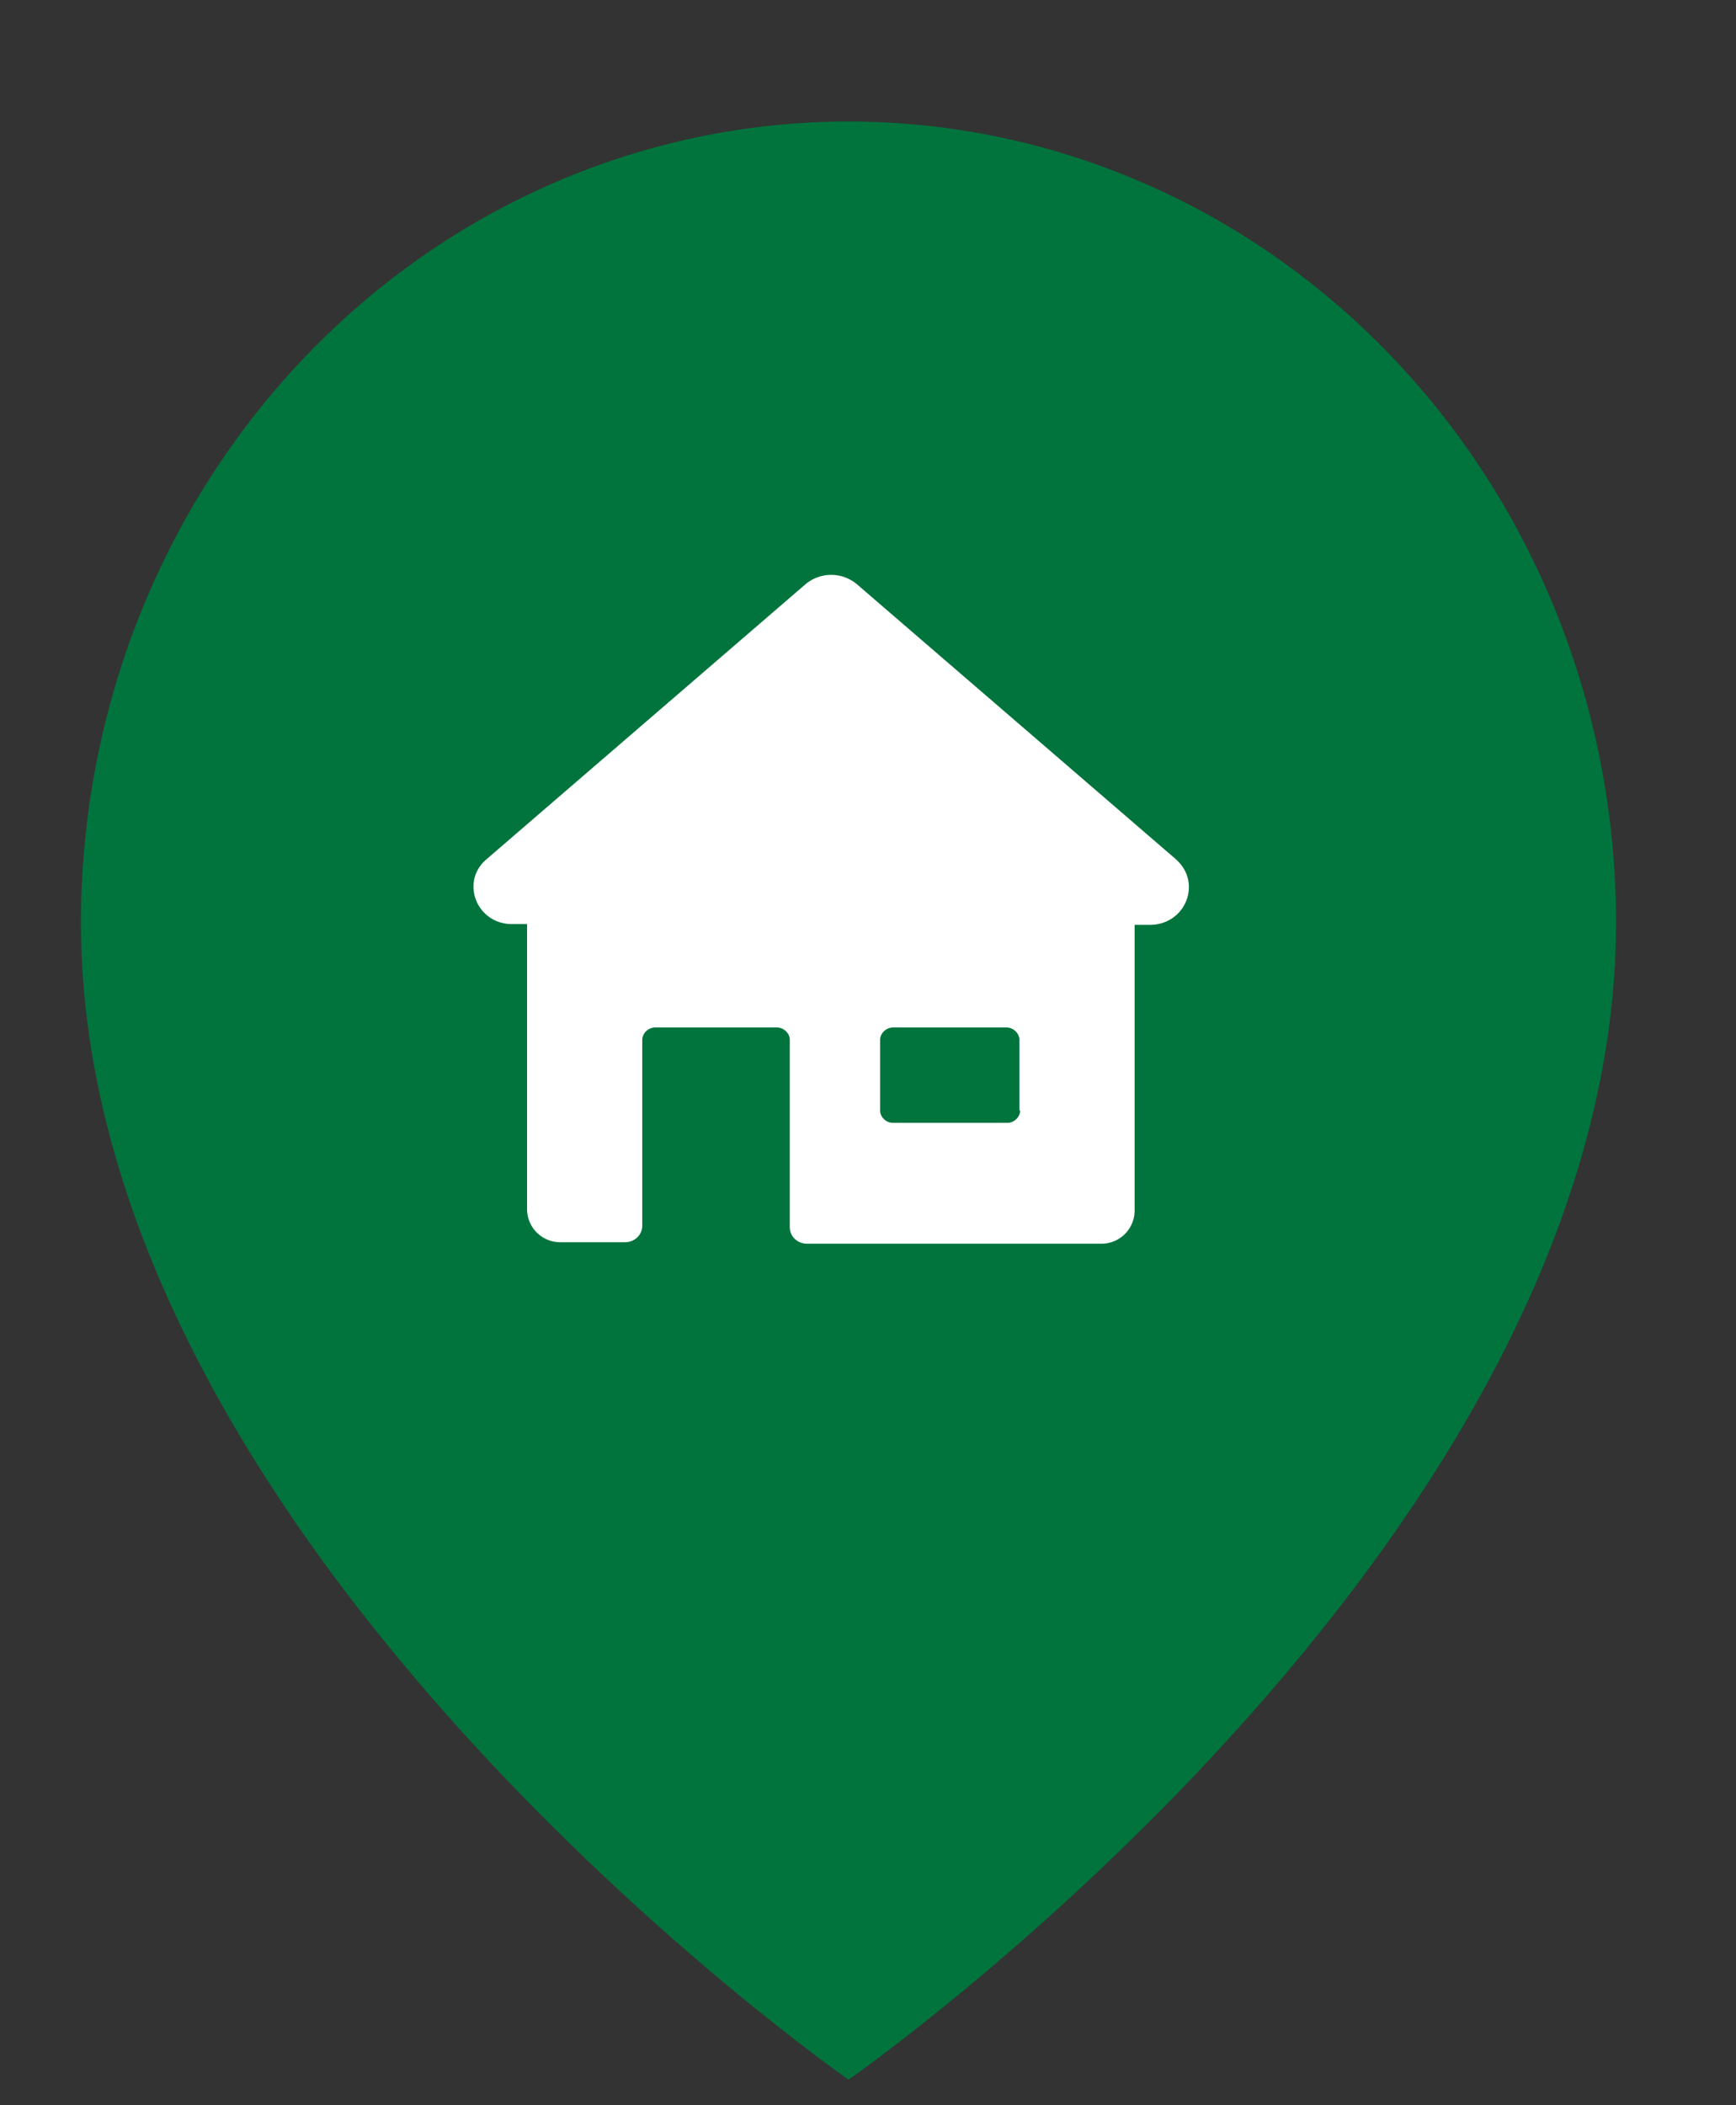
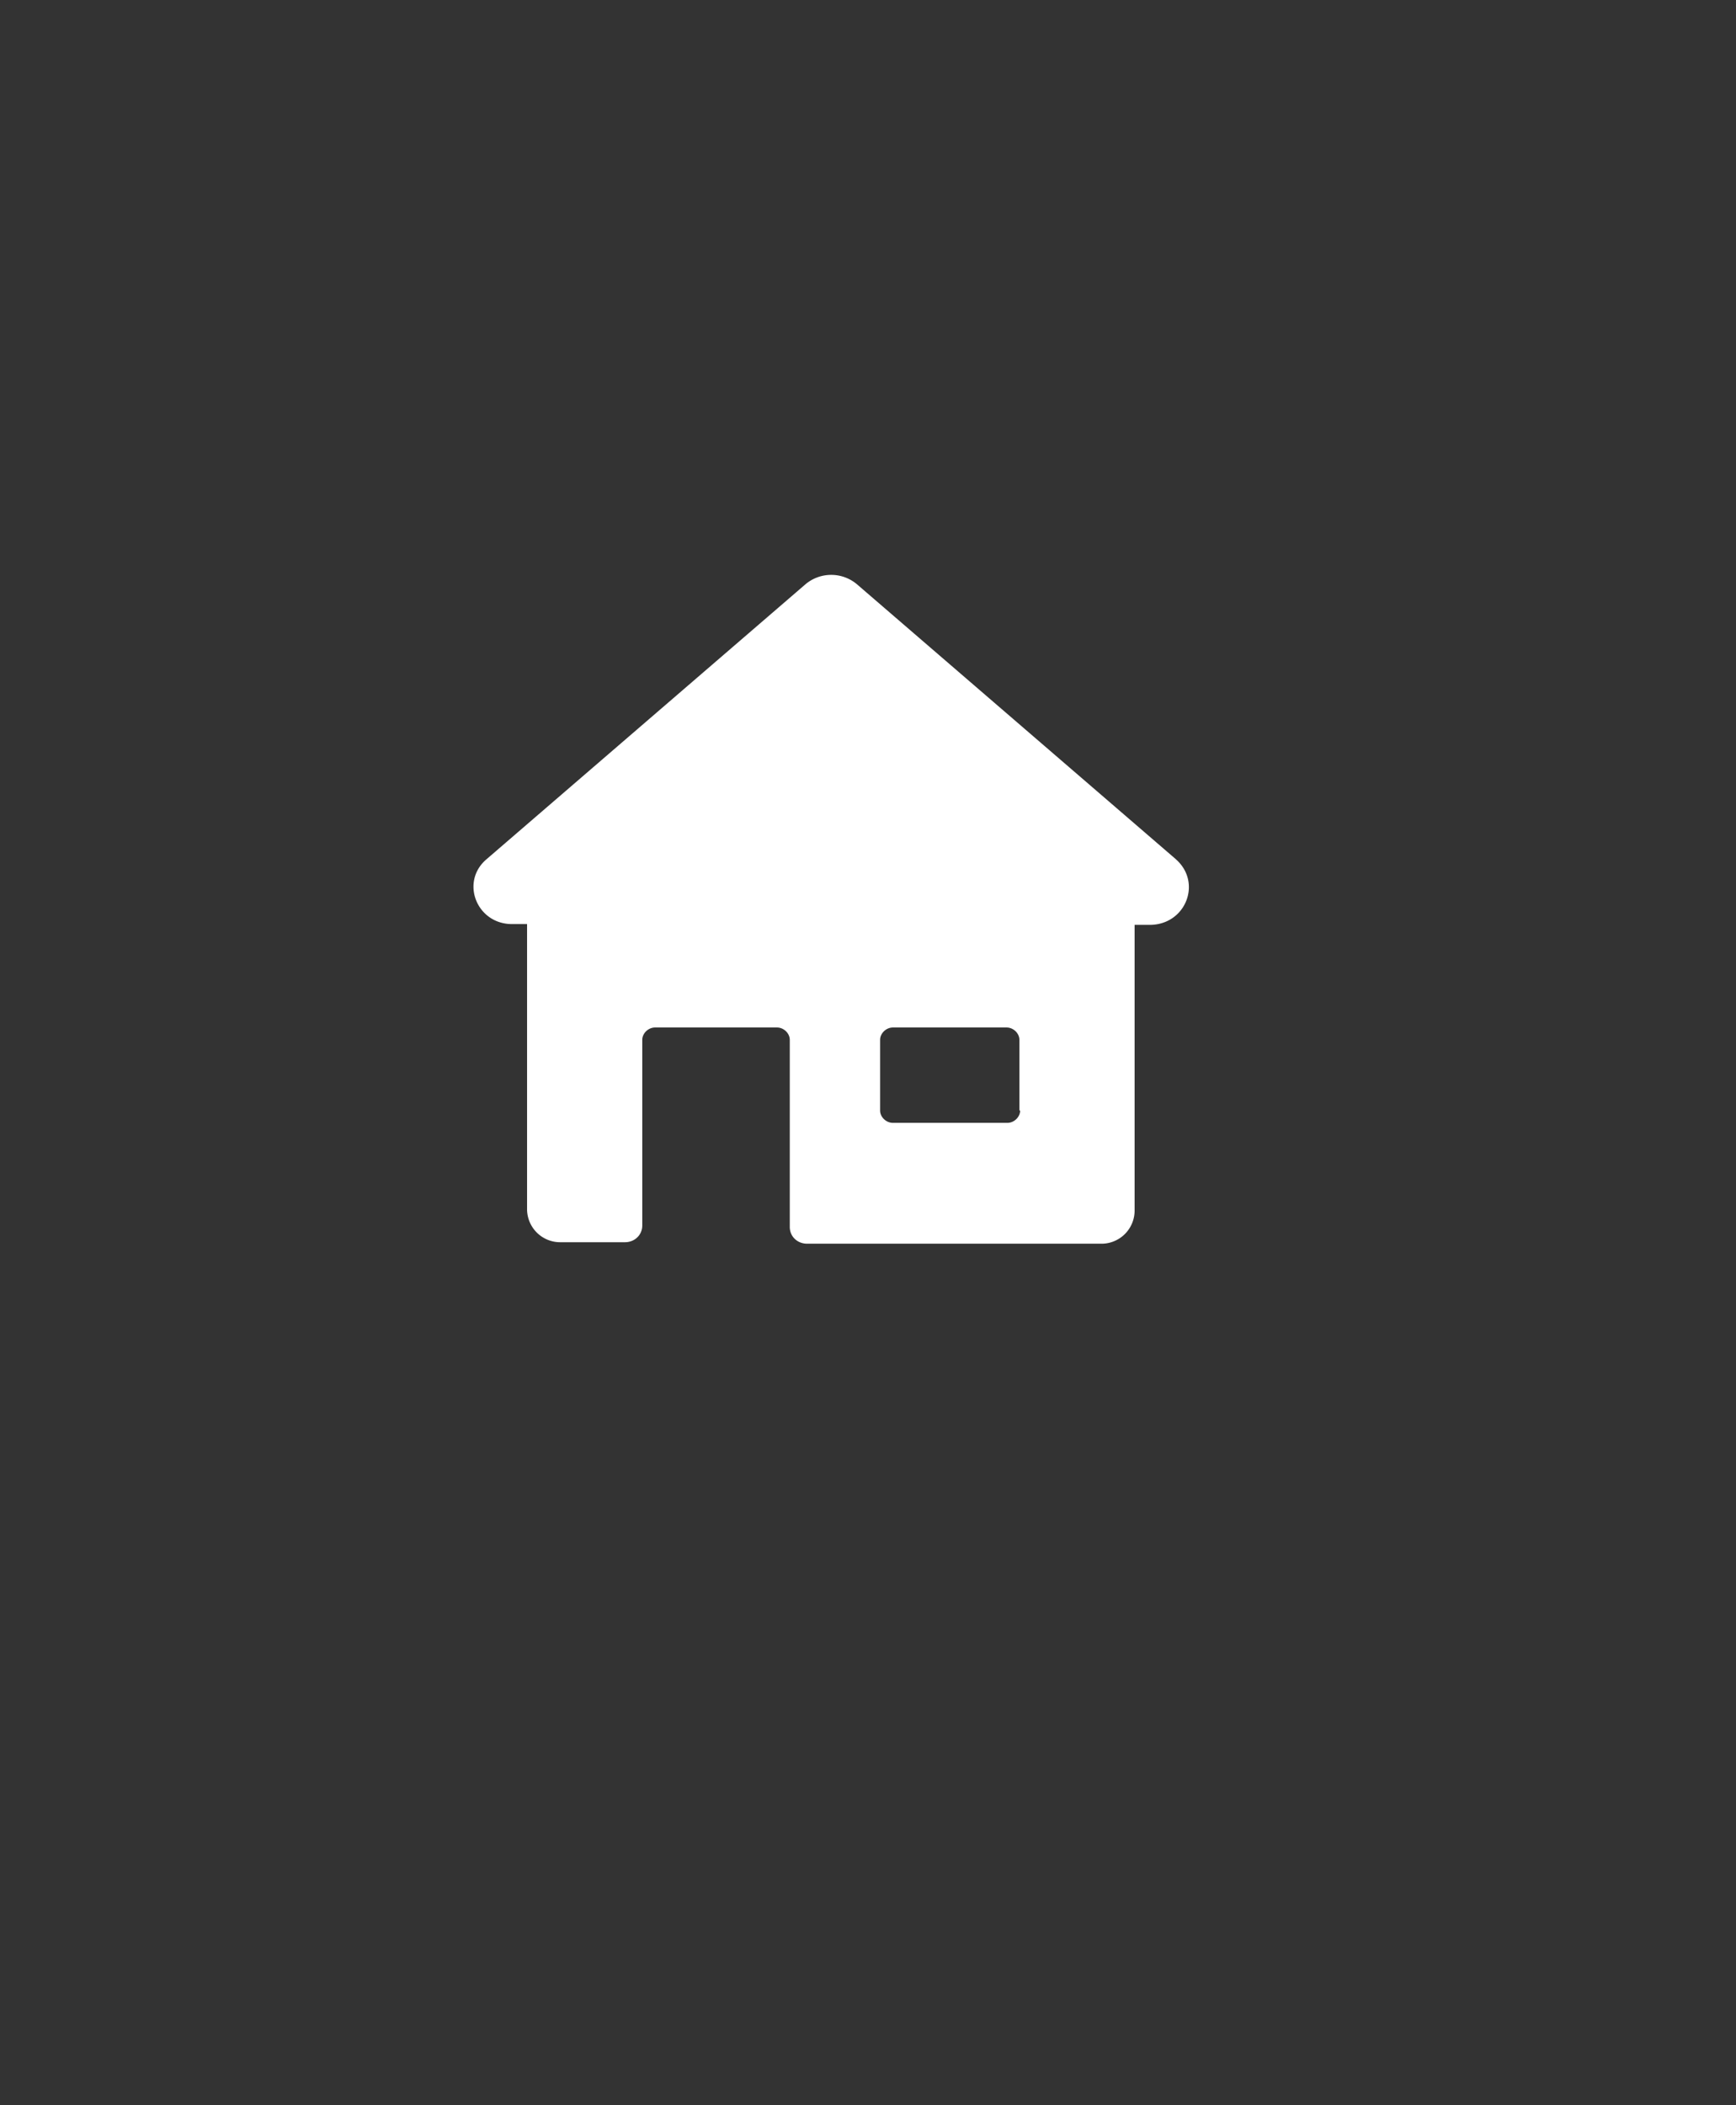
<svg xmlns="http://www.w3.org/2000/svg" fill="none" viewBox="0 0 33 40">
  <rect x="0" y="0" width="33" height="40" fill="#333333" stroke="none" />
-   <path fill="#00743C" d="M30.72 17.529c0 11.839-14.591 21.986-14.591 21.986S1.539 29.368 1.539 17.53c0-4.037 1.536-7.909 4.273-10.763 2.736-2.855 6.447-4.458 10.317-4.458S23.71 3.91 26.446 6.766c2.737 2.854 4.274 6.726 4.274 10.763Z" />
  <path fill="#fff" d="m22.355 16.328-6.068-5.229a.76.76 0 0 0-.973 0l-6.068 5.229c-.5.428-.186 1.23.487 1.23h.286v5.423a.63.63 0 0 0 .644.622h1.216c.186 0 .33-.138.33-.318v-3.527c0-.124.114-.235.243-.235h2.318c.129 0 .243.11.243.235v3.555c0 .18.143.318.33.318h5.58a.63.63 0 0 0 .645-.622v-5.436h.286c.687 0 1.001-.803.5-1.245ZM19.392 21.1c0 .124-.114.235-.243.235h-2.175c-.129 0-.244-.11-.244-.235v-1.342c0-.124.115-.235.244-.235h2.16c.13 0 .244.11.244.235V21.1h.014Z" />
</svg>